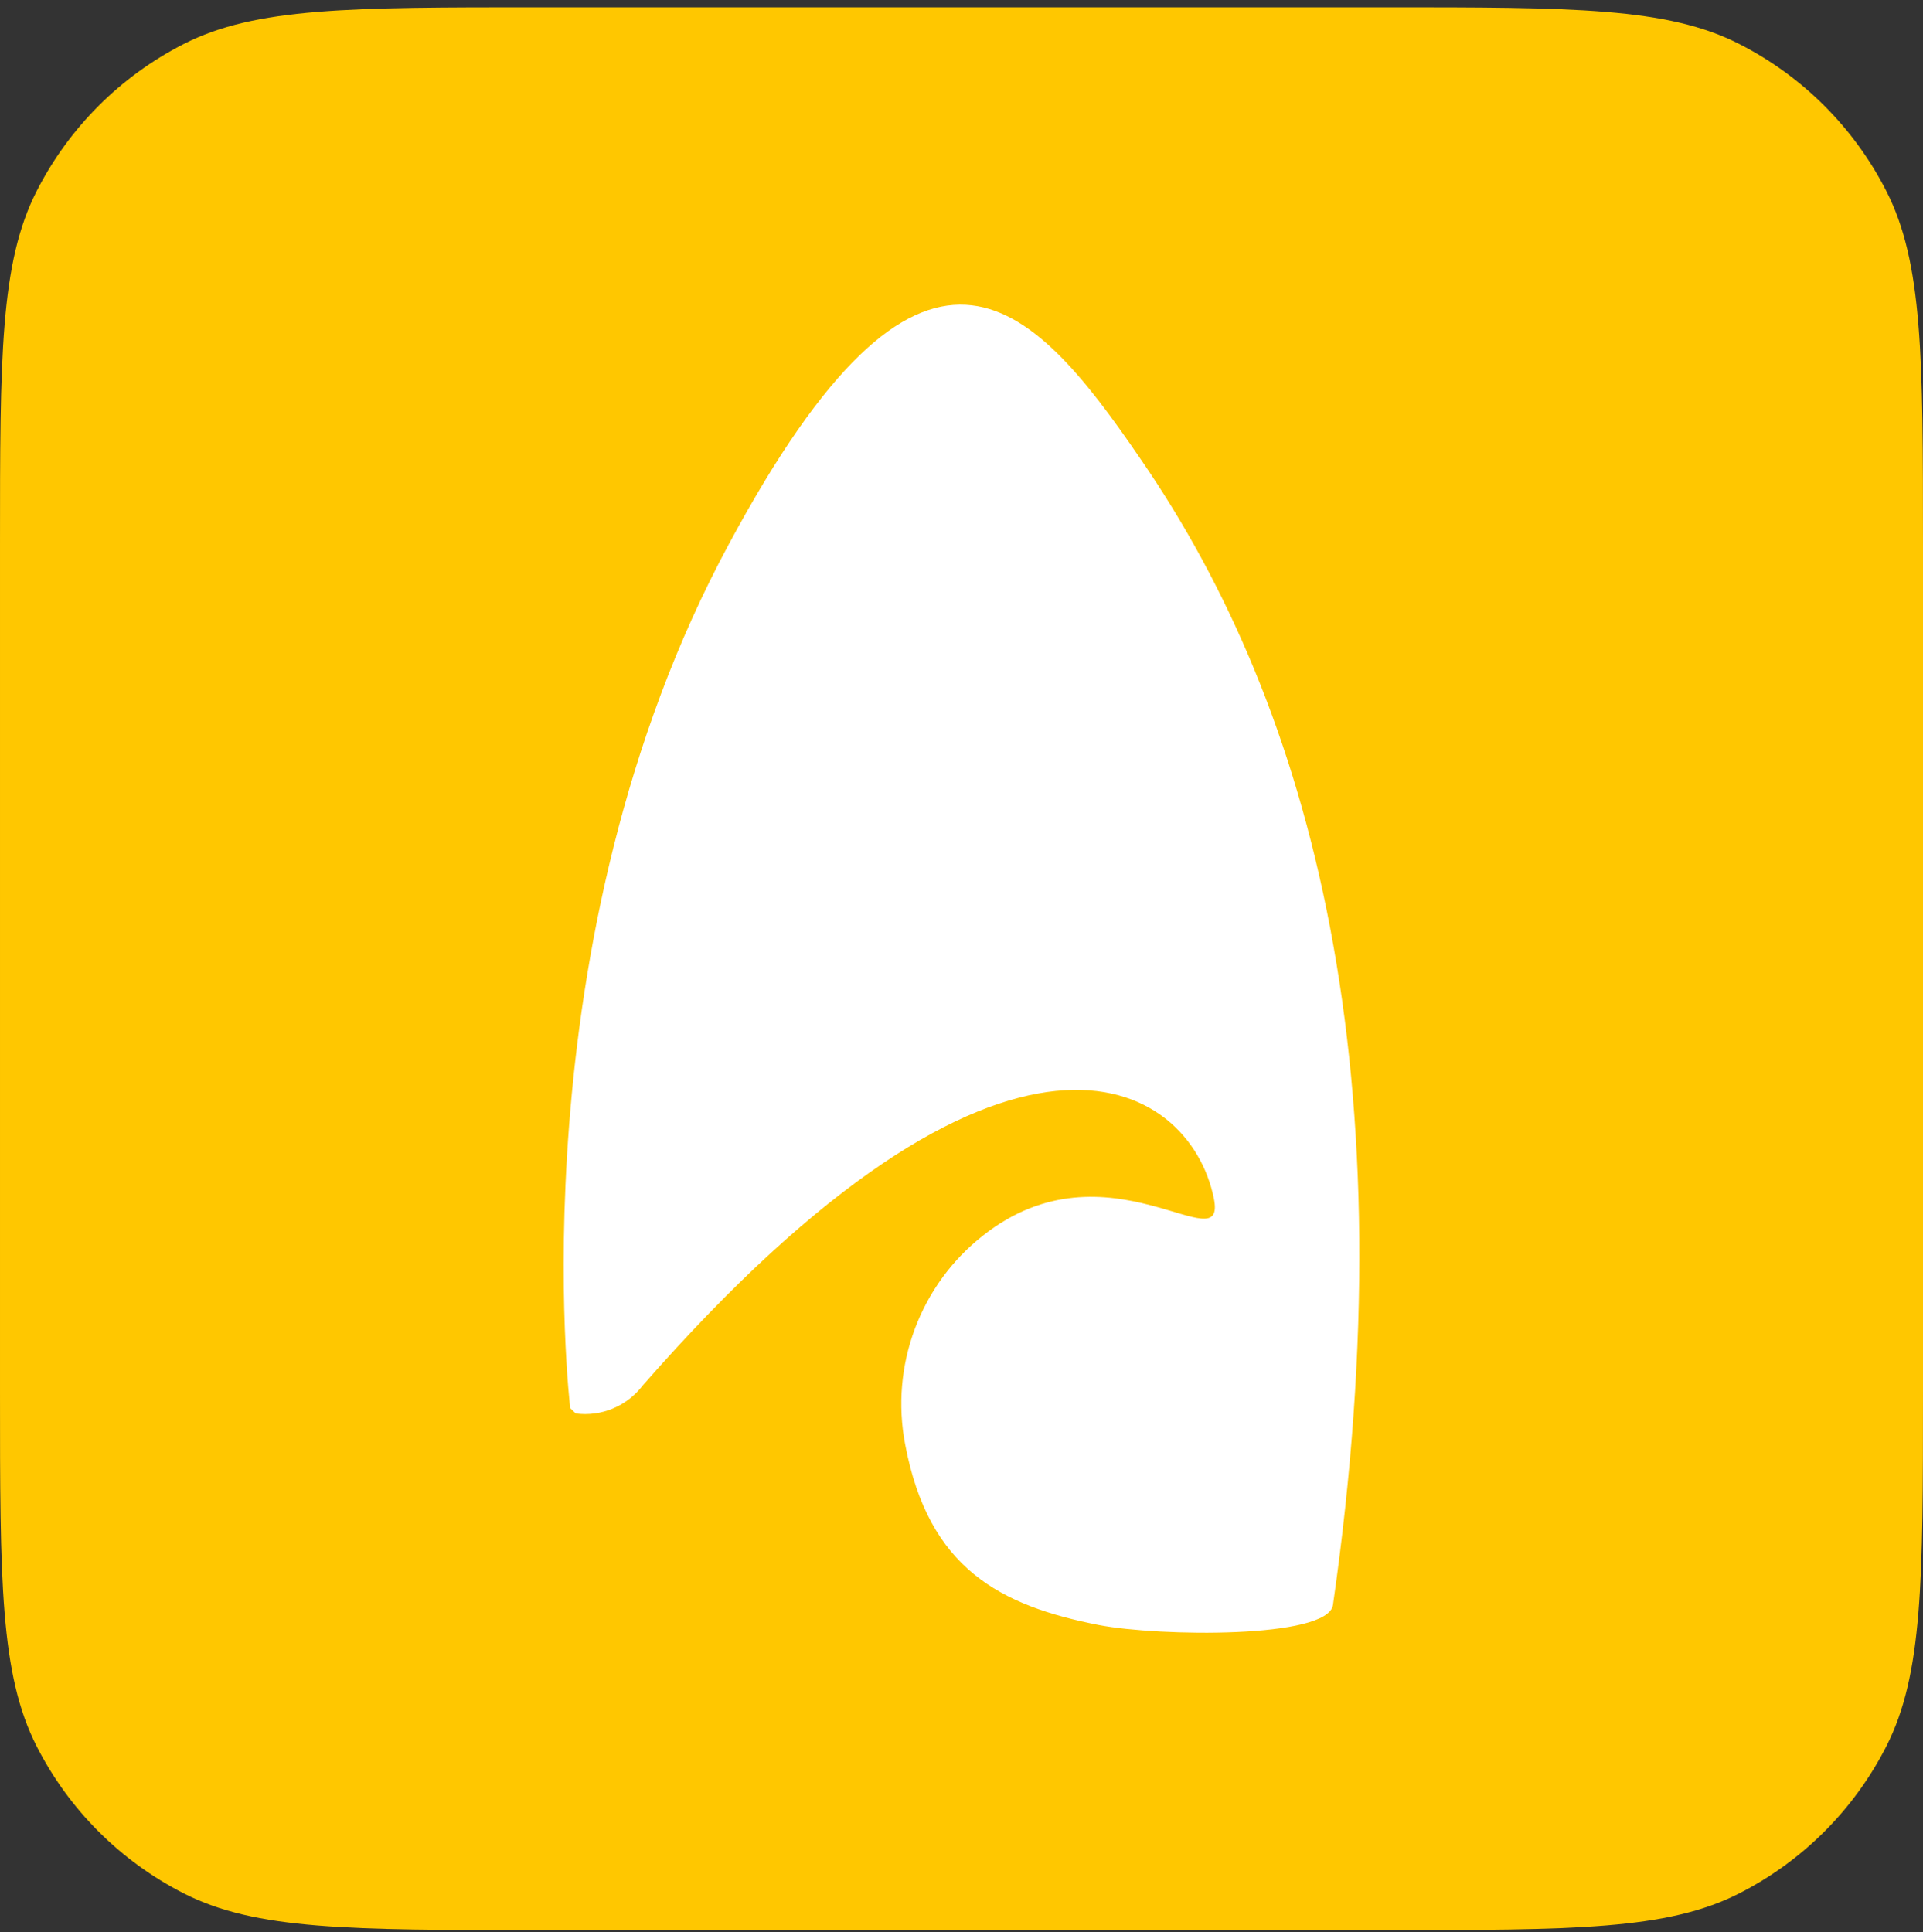
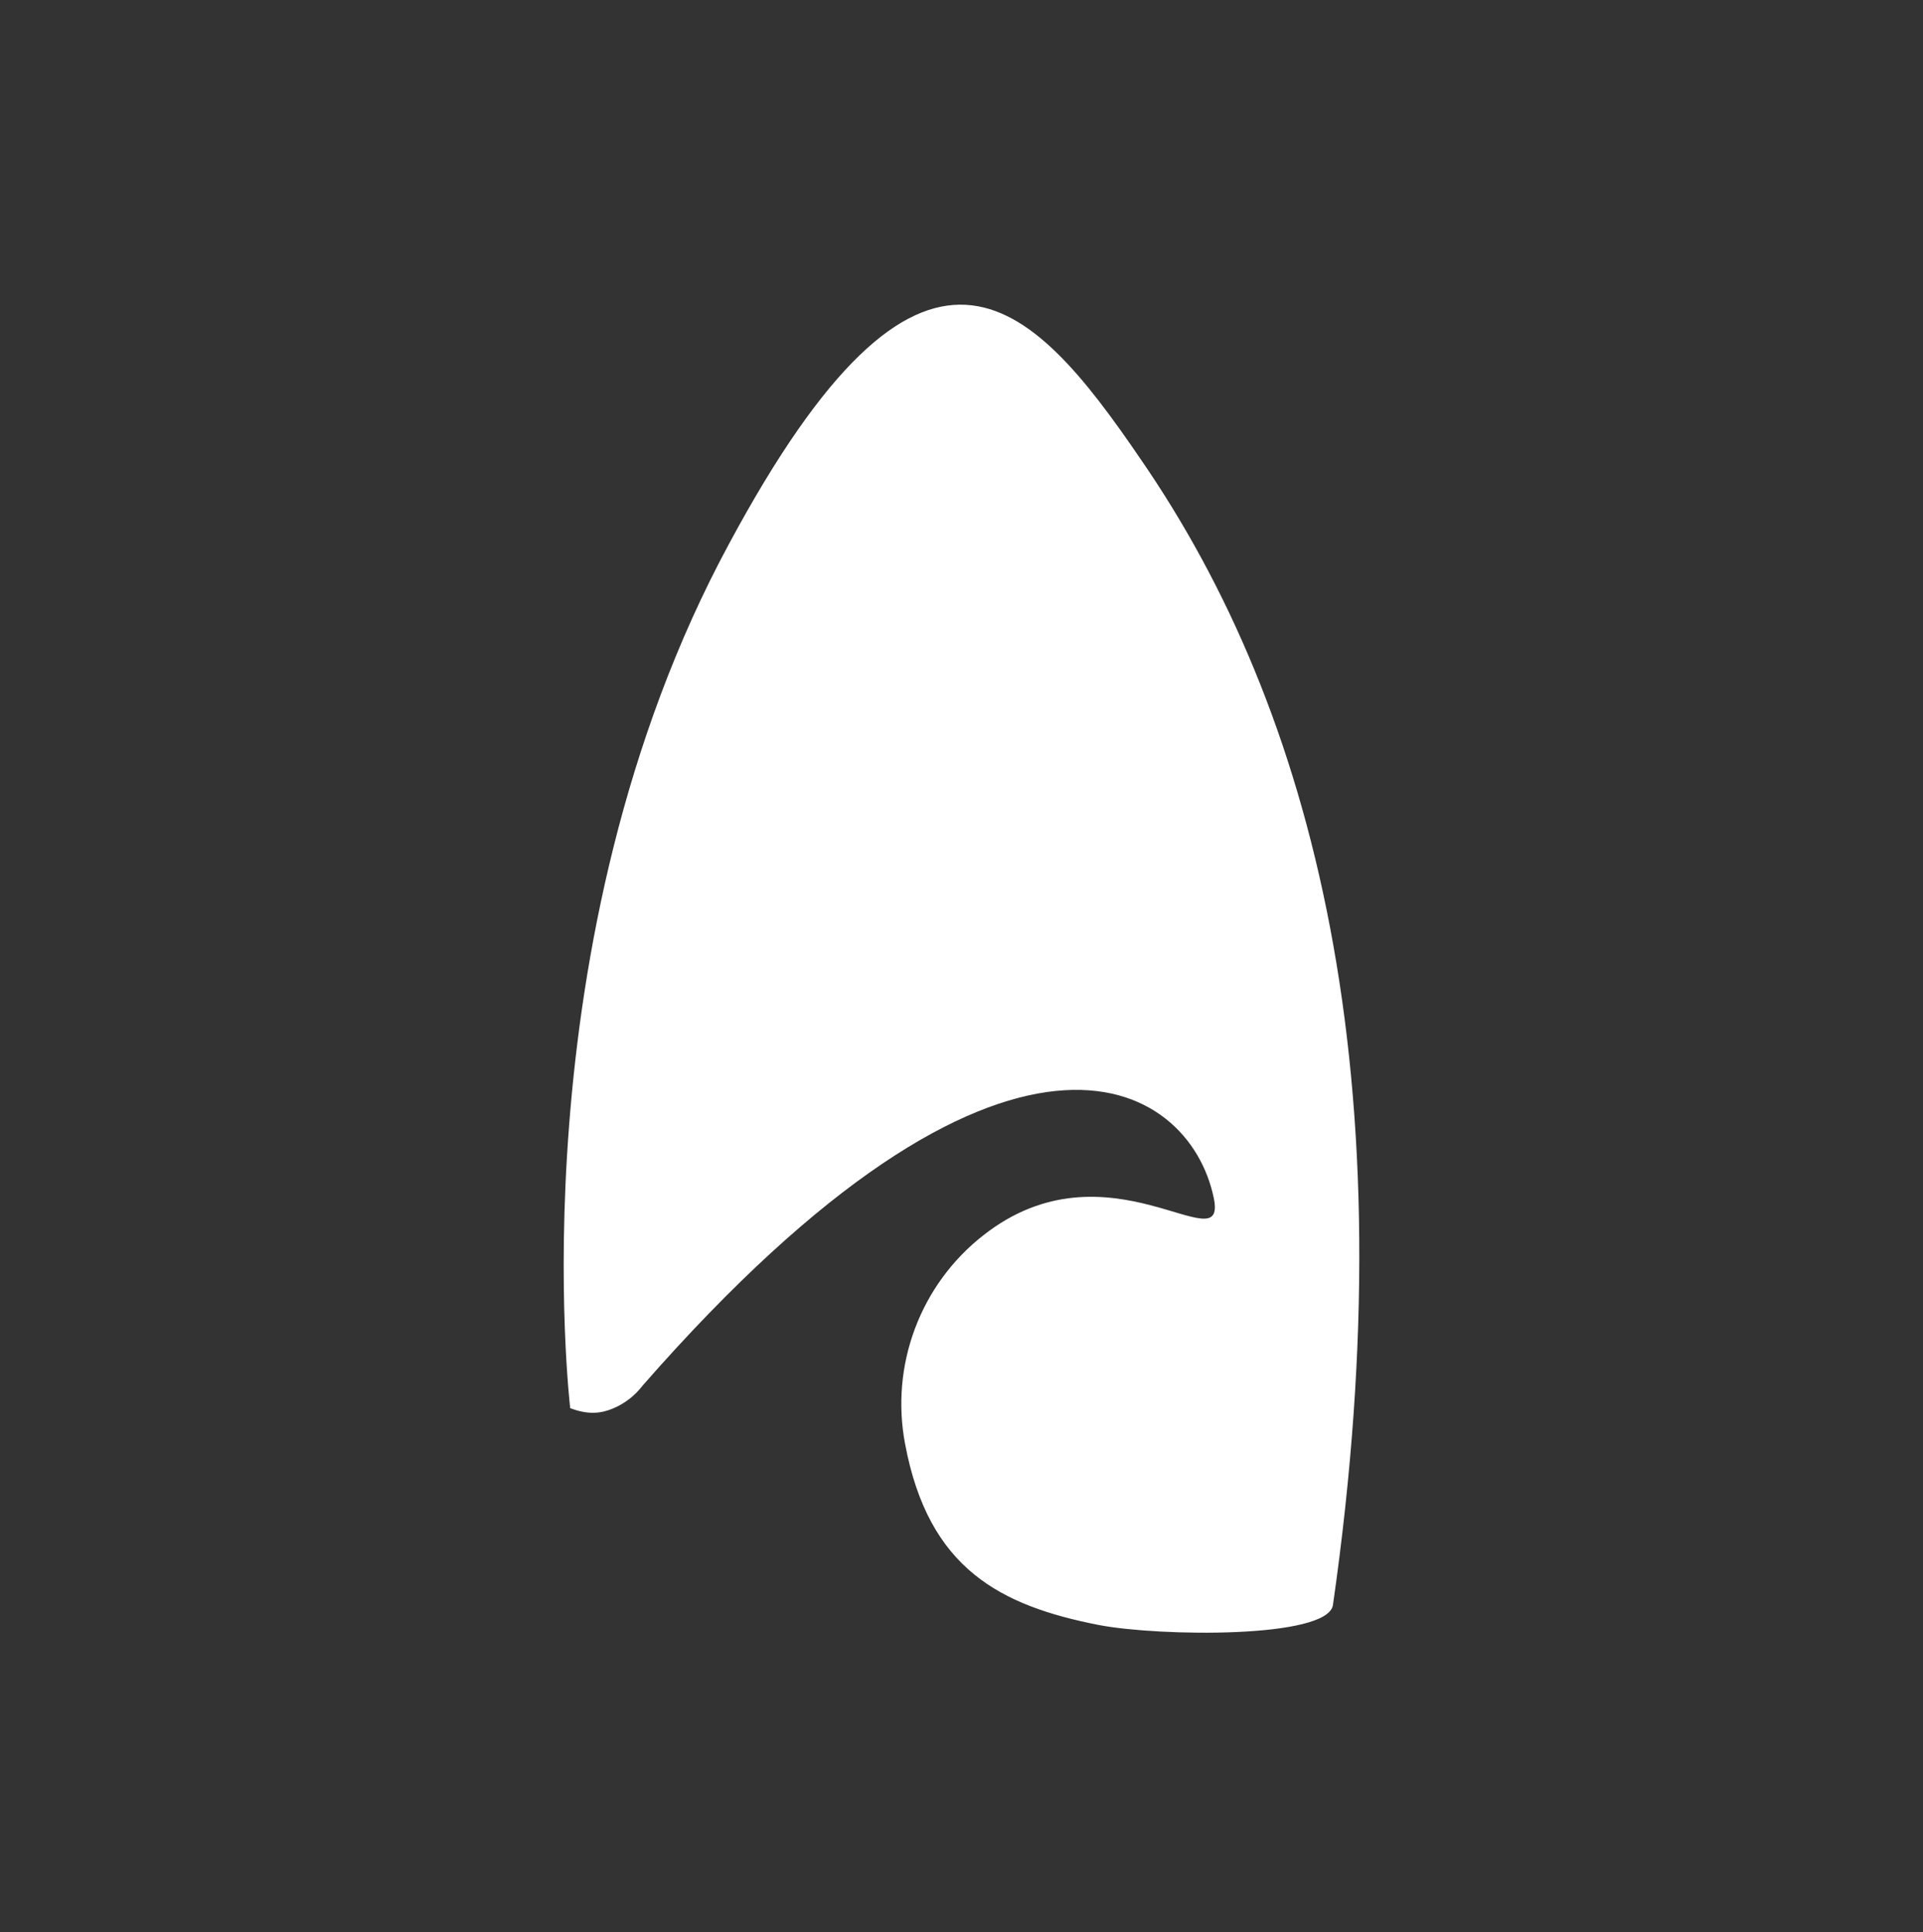
<svg xmlns="http://www.w3.org/2000/svg" width="200" height="201" viewBox="0 0 200 201" fill="none">
  <rect x="0" y="0" width="200" height="201" fill="#333333" stroke="none" />
-   <path d="M328064e-9 56.76c0-19.602.0-29.403 3.815-36.89 3.356-6.586 8.71-11.94 15.296-15.296C26.598.76 36.398.76 56.0.76H144c19.602.0 29.403.0 36.89 3.815C187.476 7.93 192.83 13.284 196.186 19.87 2e2 27.357 2e2 37.158 2e2 56.76V144.76C2e2 164.362 2e2 174.163 196.186 181.65 192.83 188.235 187.476 193.59 180.89 196.945c-7.487 3.815-17.288 3.815-36.89 3.815H56c-19.602.0-29.403.0-36.89-3.815C12.525 193.59 7.171 188.235 3.815 181.65 328064e-9 174.163 328064e-9 164.362 328064e-9 144.76V56.76z" fill="#ffc700" />
-   <path d="M126.237 124.61C127.688 131.644 115.207 118.277 102.233 128.521 99.029 131.037 96.579 134.392 95.15 138.218 93.721 142.044 93.37 146.193 94.135 150.207 96.573 163.195 104.032 167.018 114.307 169.032 120.577 170.229 138.05 170.462 138.63 166.96 146.525 111.943 136.628 73.855 118.632 47.762c-11.61-17.045-22.64-28.69-42.783 8.756C53.499 97.846 59.304 146.442 59.304 146.471L59.885 147.025C61.199 147.197 62.534 147.017 63.757 146.505 64.98 145.992 66.047 145.165 66.851 144.107c37.936-43.342 56.831-31.843 59.386-19.497z" fill="#fff" />
+   <path d="M126.237 124.61C127.688 131.644 115.207 118.277 102.233 128.521 99.029 131.037 96.579 134.392 95.15 138.218 93.721 142.044 93.37 146.193 94.135 150.207 96.573 163.195 104.032 167.018 114.307 169.032 120.577 170.229 138.05 170.462 138.63 166.96 146.525 111.943 136.628 73.855 118.632 47.762c-11.61-17.045-22.64-28.69-42.783 8.756C53.499 97.846 59.304 146.442 59.304 146.471C61.199 147.197 62.534 147.017 63.757 146.505 64.98 145.992 66.047 145.165 66.851 144.107c37.936-43.342 56.831-31.843 59.386-19.497z" fill="#fff" />
</svg>